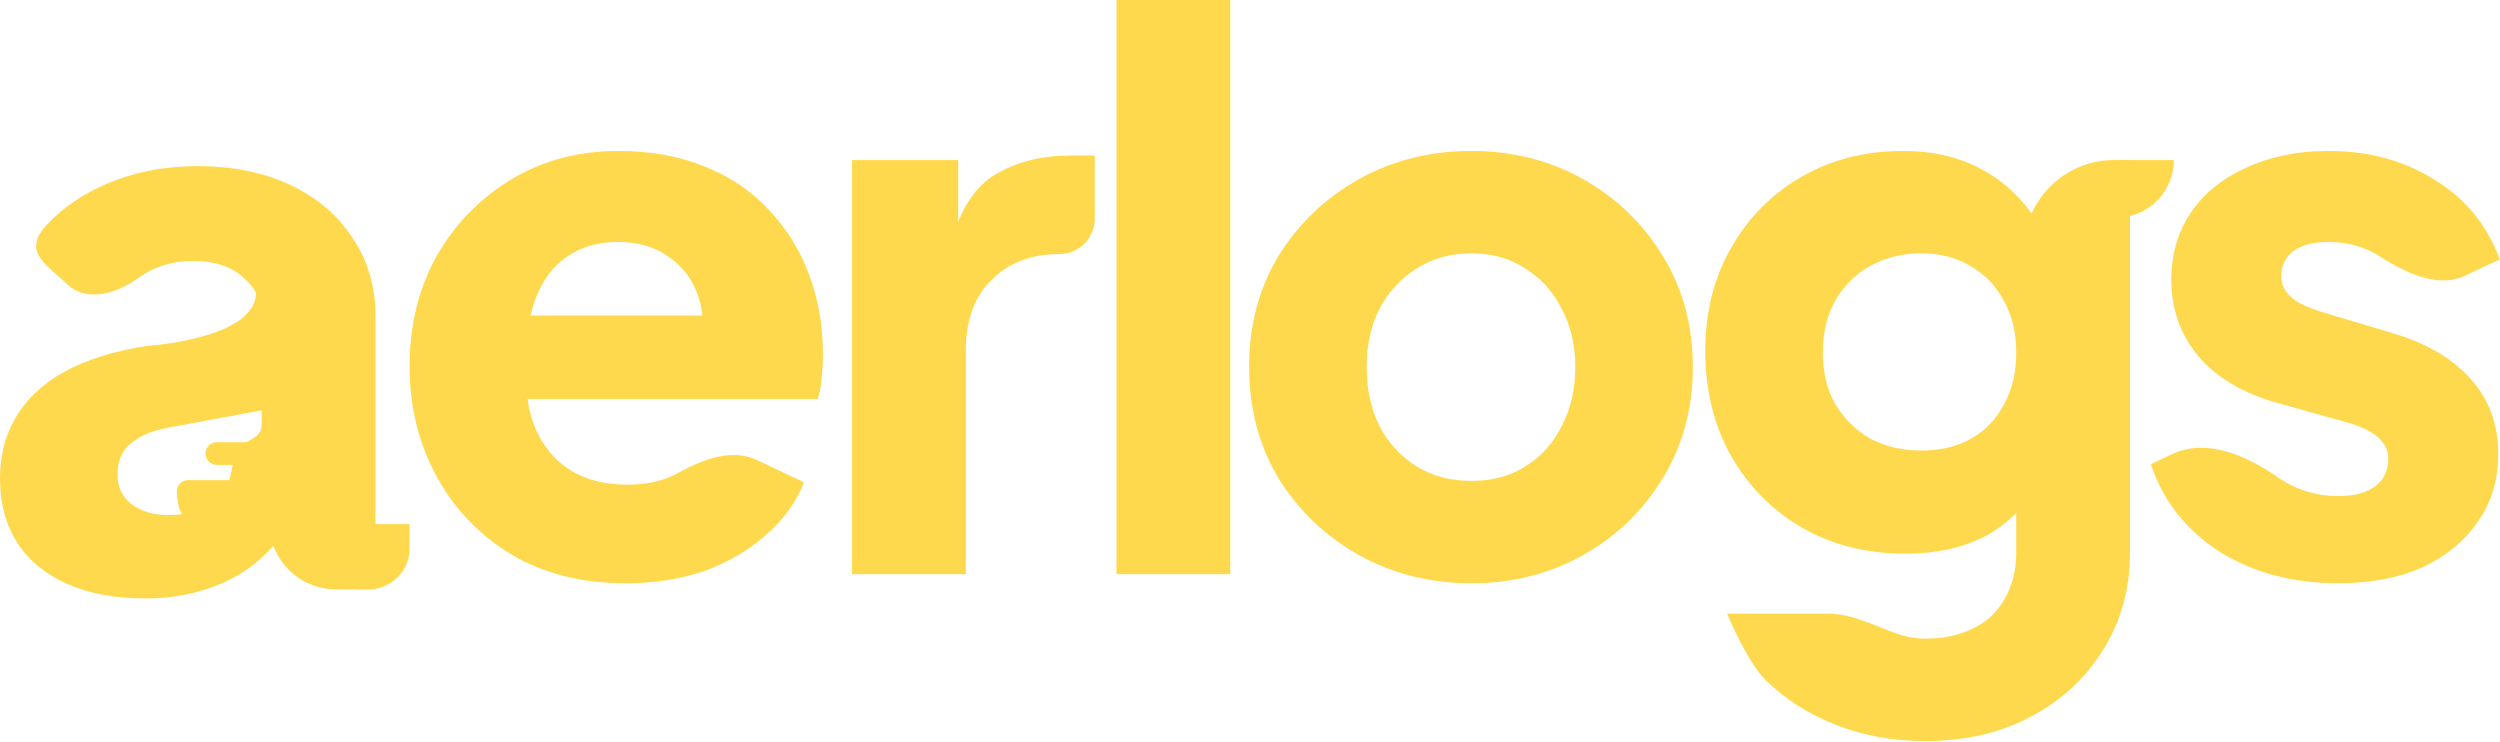
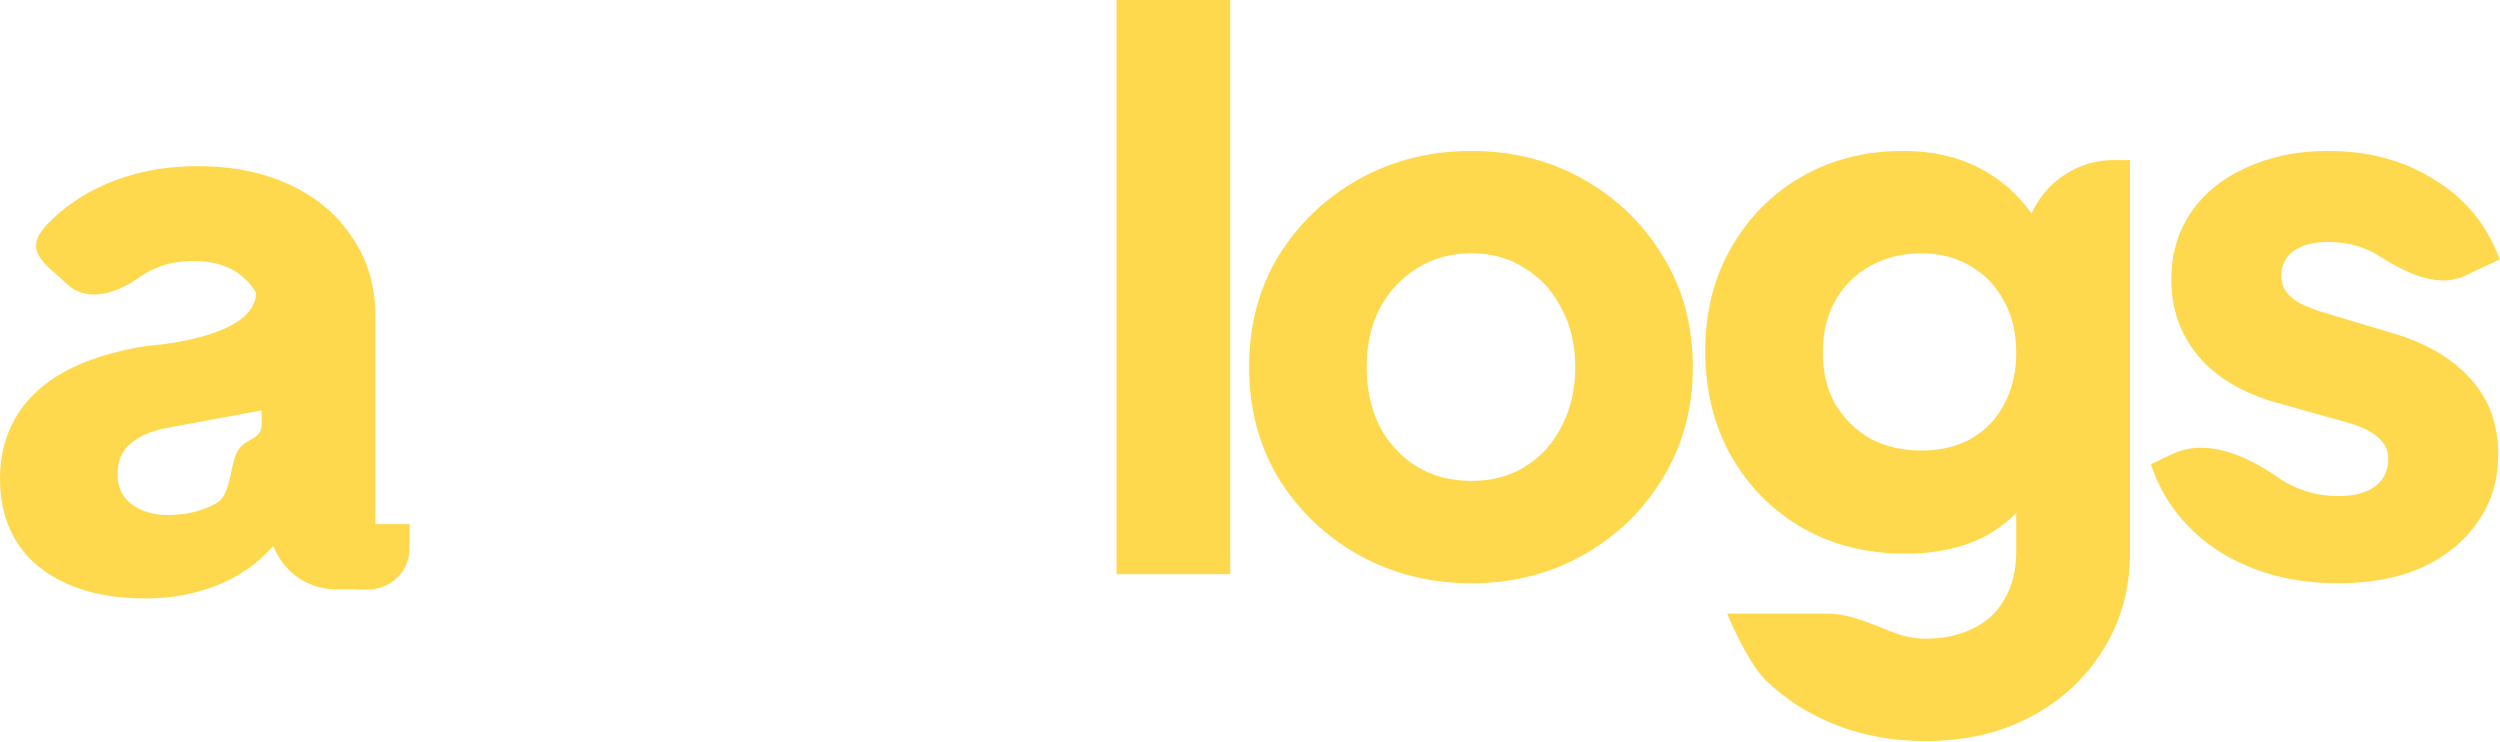
<svg xmlns="http://www.w3.org/2000/svg" fill="none" height="489" viewBox="0 0 1648 489" width="1648">
  <g fill="#FFD94D">
-     <path d="m412.5 384.5c-29 0-54.167-6.333-75.5-19-21.333-13-37.833-30.333-49.5-52s-17.5-45.667-17.5-72c0-27.333 6-51.667 18-73 12.333-21.333 28.833-38.167 49.5-50.5s44-18.5 70-18.5c21.667 0 40.833 3.5 57.5 10.5 16.667 6.667 30.667 16.167 42 28.5 11.667 12.333 20.5 26.667 26.5 43 6 16 9 33.5 9 52.5 0 5.333-.333 10.667-1 16-.333 5-1.167 9.333-2.5 13h-204.5v-55h162l-35.5 26c3.333-14.333 3.167-27-.5-38-3.667-11.333-10.167-20.167-19.5-26.5-9-6.667-20.167-10-33.5-10-13 0-24.167 3.167-33.5 9.5s-16.333 15.667-21 28-6.5 27.333-5.5 45c-1.333 15.333.5 28.833 5.5 40.5s12.667 20.833 23 27.5c10.333 6.333 22.833 9.5 37.5 9.5 13.333 0 24.667-2.667 34-8 15.745-8.687 35.051-16.038 51.293-8.323l31.207 14.823c-5.333 13.333-13.833 25-25.5 35-11.333 10-24.833 17.833-40.5 23.5-15.667 5.333-32.833 8-51.5 8z" />
-     <path d="m561.664 378.5v-273h70v65.5l-5-9.5c6-23 15.833-38.5 29.5-46.5 14-8.333 30.5-12.5 49.5-12.5h16v41.5c0 12.979-10.521 23.5-23.5 23.5-18.333 0-33.167 5.667-44.5 17-11.333 11-17 26.667-17 47v147z" />
    <path d="m735.996 378.5v-378.5h75v378.5z" />
    <path d="m969.918 384.5c-27 0-51.667-6.167-74-18.5-22-12.333-39.667-29.167-53-50.5-13-21.667-19.5-46.167-19.5-73.5 0-27.667 6.5-52.167 19.5-73.5 13.333-21.333 31-38.167 53-50.5 22.333-12.333 47-18.5 74-18.5s51.502 6.167 73.502 18.5 39.5 29.167 52.5 50.5c13.33 21.333 20 45.833 20 73.5 0 27.333-6.67 51.833-20 73.5-13 21.333-30.5 38.167-52.5 50.5s-46.502 18.5-73.502 18.5zm0-67.5c13.667 0 25.5-3.167 35.502-9.5 10.33-6.333 18.33-15.167 24-26.5 6-11.333 9-24.333 9-39s-3-27.5-9-38.5c-5.67-11.333-13.67-20.167-24-26.5-10.002-6.667-21.835-10-35.502-10s-25.667 3.333-36 10c-10.333 6.333-18.5 15.167-24.5 26.5-5.667 11-8.5 23.833-8.5 38.5s2.833 27.667 8.5 39c6 11.333 14.167 20.167 24.5 26.5s22.333 9.5 36 9.5z" />
    <path d="m1269.1 488.5c-21 0-40.5-3.5-58.5-10.5s-33.5-16.833-46.5-29.5c-12.67-12.333-25.6-44-25.6-44h66.5c15.34 0 29.89 7.565 44.3 12.813 6.18 2.248 12.78 3.687 19.8 3.687 12.33 0 23-2.333 32-7 9-4.333 15.83-10.833 20.5-19.5 5-8.667 7.5-18.833 7.5-30.5v-62.5l14.5 18c-9.33 15.333-21.33 26.833-36 34.5-14.67 7.333-31.83 11-51.5 11-25.33 0-48-5.667-68-17-20-11.667-35.67-27.5-47-47.5-11.33-20.333-17-43.333-17-69s5.67-48.333 17-68c11.33-20 26.83-35.667 46.5-47s42-17 67-17c19.67 0 36.83 4 51.5 12 14.67 7.667 27.17 19.5 37.5 35.5l-9.5 18c0-32.861 26.64-59.5 59.5-59.5h10.5v258.5c0 24-5.83 45.333-17.5 64-11.67 19-27.67 33.833-48 44.5-20 10.667-43.17 16-69.5 16zm-2.5-191.5c12.67 0 23.67-2.667 33-8s16.5-12.833 21.5-22.5c5.33-9.667 8-21 8-34s-2.67-24.333-8-34c-5.33-10-12.67-17.667-22-23-9.33-5.667-20.17-8.5-32.5-8.5-12.67 0-24 2.833-34 8.5-9.67 5.333-17.33 13-23 23-5.33 9.667-8 21-8 34 0 12.667 2.67 23.833 8 33.5 5.67 9.667 13.33 17.333 23 23 10 5.333 21.33 8 34 8z" />
    <path d="m1541.32 384.5c-30 0-56.17-7-78.5-21-22-14.333-37-33.5-45-57.5l14.08-6.654c22.62-10.696 48.86.879 69.42 15.154 12 8.333 25.33 12.5 40 12.5 10.67 0 18.83-2.167 24.5-6.5s8.5-10.333 8.5-18c0-4-1-7.333-3-10-2-3-5-5.667-9-8s-9-4.333-15-6l-46.5-13c-22.33-6.333-39.5-16.5-51.5-30.5-12-14.333-18-31.167-18-50.5 0-17 4.33-31.833 13-44.5s20.83-22.5 36.5-29.5c15.67-7.333 33.67-11 54-11 26.67 0 50 6.333 70 19 20.33 12.333 34.67 29.833 43 52.5l-23.33 10.93c-17.23 8.071-38.04-1.846-54.17-11.93-10.33-7-22.17-10.5-35.5-10.5-9.67 0-17.33 2-23 6-5.33 4-8 9.5-8 16.5 0 3.667 1 7 3 10s5.17 5.667 9.5 8c4.67 2.333 10.33 4.5 17 6.5l43.5 13c22.67 6.667 40 16.833 52 30.5 12 13.333 18 29.833 18 49.5 0 17-4.5 31.833-13.5 44.5-8.67 12.667-20.83 22.667-36.5 30-15.67 7-34.17 10.5-55.5 10.5z" />
    <path d="m95.5 394.5c-19.667 0-36.667-3.167-51-9.5s-25.333-15.333-33-27c-7.667-12-11.5-26.167-11.5-42.5 0-15.333 3.5-28.833 10.5-40.5 7-12 17.667-22 32-30 14.667-8 32.833-13.667 54.5-17 0 0 71.739-4.5 71.739-35 0-8.449 4.451 5.327 5.261 23.5 1.041 23.366-1.5 54-1.5 54l-62 11.5c-10.667 2-18.833 5.5-24.5 10.5-5.667 4.667-8.5 11.5-8.5 20.5 0 8.333 3.167 14.833 9.5 19.5s14.167 7 23.5 7c12.333 0 23.167-2.667 32.5-8s8.5-25 13.5-34c5.333-9.333 16-7 16-18v-71c0-10.333-4.167-19-12.5-26-8-7-19-10.5-33-10.5-13.333 0-25.167 3.667-35.5 11-14.263 10.46-34.062 16.561-47 4.5l-11.674-10.472c-13.524-12.132-11.045-20.565 2.174-33.028 11.667-11 25.667-19.5 42-25.5s34.167-9 53.5-9c23 0 43.333 4.167 61 12.5s31.333 20 41 35c10 14.667 15 31.833 15 51.5v180h-26c-24.301 0-44-19.699-44-44l17-3c-8 12-16.833 22-26.5 30-9.667 7.667-20.5 13.333-32.5 17-12 4-25.333 6-40 6z" />
-     <path d="m135.5 299c0-4.142 3.358-7.5 7.5-7.5h29c4.142 0 7.5 3.358 7.5 7.5s-3.358 7.5-7.5 7.5h-29c-4.142 0-7.5-3.358-7.5-7.5z" />
-     <path d="m116.5 324c0-4.142 3.358-7.5 7.5-7.5h29c4.142 0 7.5 3.358 7.5 7.5 0 7.721-11.029 9.508-17.74 13.326l-4.26 2.424c-9.503 5.407-18.685 4.127-20.772-6.606-.776-3.992-1.228-7.625-1.228-9.144z" />
    <path d="m216 367c0-11.874 9.626-21.5 21.5-21.5h32.5v16c0 14.912-12.088 27-27 27h-5.5c-11.874 0-21.5-9.626-21.5-21.5z" />
-     <path d="m1395 105.5h38c0 20.987-17.02 38-38 38z" />
  </g>
</svg>